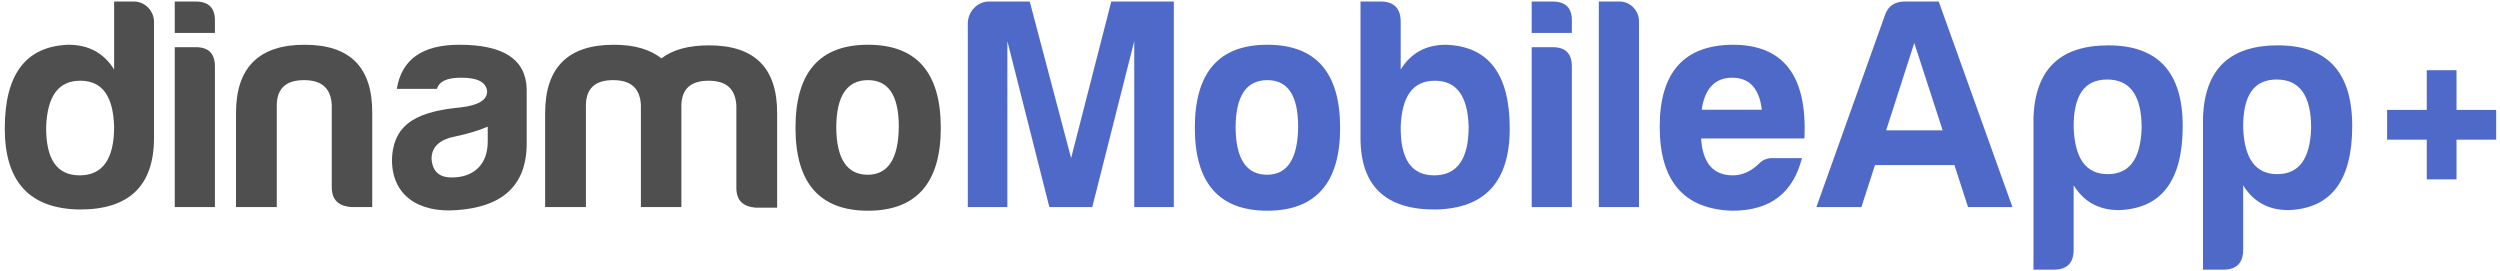
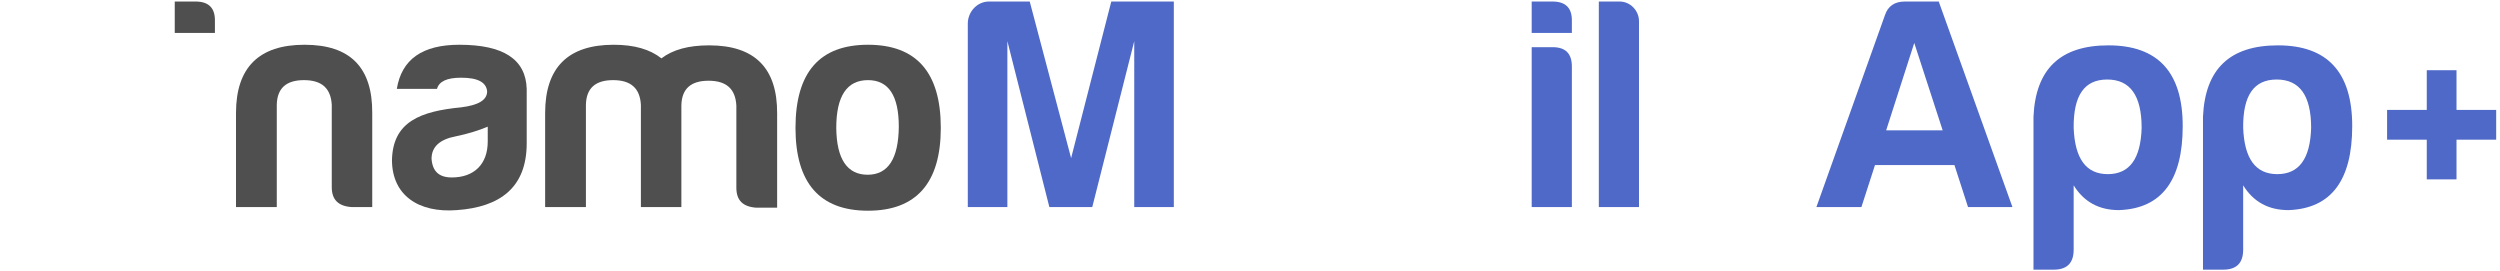
<svg xmlns="http://www.w3.org/2000/svg" width="295" height="32" viewBox="0 0 295 32" fill="none">
-   <path fill-rule="evenodd" clip-rule="evenodd" d="M18.172 2.57C18.172 1.286 17.103 0.18 15.819 0.18H13.467V8.206C12.255 6.244 10.437 5.281 8.084 5.281C3.058 5.459 0.563 8.741 0.563 15.162C0.563 21.44 3.486 24.614 9.332 24.721C15.213 24.757 18.172 21.939 18.172 16.268V2.57ZM5.446 14.948C5.589 11.309 6.908 9.526 9.474 9.526C12.041 9.526 13.36 11.309 13.467 14.948C13.467 18.765 12.112 20.691 9.403 20.691C6.694 20.691 5.411 18.765 5.446 14.948Z" fill="#4F4F4F" />
  <path d="M23.079 0.18H20.62V3.89H25.361V2.499C25.396 0.965 24.648 0.18 23.079 0.18Z" fill="#4F4F4F" />
-   <path d="M23.079 5.566H20.62V24.436H25.361V7.849C25.361 6.316 24.612 5.566 23.079 5.566Z" fill="#4F4F4F" />
  <path d="M43.924 24.436H41.5C39.932 24.329 39.148 23.58 39.148 22.082V12.38C39.041 10.418 37.971 9.455 35.868 9.455C33.765 9.455 32.696 10.418 32.66 12.38V24.436H27.848V13.343C27.848 7.956 30.557 5.281 35.94 5.281C41.322 5.281 43.96 7.956 43.924 13.343V24.436Z" fill="#4F4F4F" />
  <path fill-rule="evenodd" clip-rule="evenodd" d="M51.564 10.489C51.814 9.597 52.741 9.169 54.416 9.169C56.377 9.169 57.375 9.704 57.482 10.774C57.482 11.809 56.448 12.415 54.416 12.665C49.639 13.129 46.36 14.341 46.253 18.872C46.253 23.045 49.39 25.149 53.917 24.793C59.014 24.436 62.151 22.118 62.151 16.91V10.489C62.044 6.993 59.407 5.281 54.202 5.281C49.853 5.281 47.394 6.993 46.824 10.489H51.564ZM57.553 16.696C57.553 19.371 55.949 20.94 53.311 20.94C51.814 20.94 51.03 20.227 50.923 18.729C50.923 17.338 51.885 16.446 53.774 16.089C55.165 15.804 56.448 15.412 57.553 14.948V16.696Z" fill="#4F4F4F" />
  <path d="M72.346 9.455C70.243 9.455 69.174 10.418 69.138 12.38V24.436H64.326V13.343C64.326 7.956 67.035 5.281 72.417 5.281C74.841 5.281 76.695 5.816 78.049 6.886C79.404 5.852 81.258 5.352 83.681 5.352C89.064 5.352 91.737 8.028 91.702 13.414V24.508H89.242C87.674 24.401 86.89 23.651 86.89 22.153V12.451C86.783 10.489 85.713 9.526 83.61 9.526C81.507 9.526 80.438 10.489 80.402 12.451V24.436H75.626V12.38C75.519 10.418 74.449 9.455 72.346 9.455Z" fill="#4F4F4F" />
  <path fill-rule="evenodd" clip-rule="evenodd" d="M111.014 15.091C111.014 8.527 108.127 5.281 102.423 5.281C96.72 5.281 93.868 8.527 93.868 15.091C93.868 21.582 96.72 24.864 102.423 24.864C108.127 24.864 111.014 21.582 111.014 15.091ZM98.68 15.091C98.68 11.345 99.928 9.455 102.423 9.455C104.847 9.455 106.059 11.274 106.059 14.948C106.024 18.693 104.812 20.619 102.388 20.619C99.964 20.619 98.716 18.765 98.68 15.091Z" fill="#4F4F4F" />
  <path d="M116.696 0.18C115.305 0.18 114.2 1.393 114.2 2.784V24.436H118.87V4.853L123.825 24.436H128.886L133.841 4.853V24.436H138.511V0.18H131.132L126.391 18.657L121.508 0.18H116.696Z" fill="#4E69C8" />
  <path d="M289.868 12.97V8.286H286.358V12.97H281.677V16.482H286.358V21.166H289.868V16.482H294.549V12.97H289.868Z" fill="#4E69C8" />
-   <path fill-rule="evenodd" clip-rule="evenodd" d="M149.545 5.281C155.249 5.281 158.136 8.527 158.136 15.091C158.136 21.582 155.249 24.864 149.545 24.864C143.842 24.864 140.99 21.582 140.99 15.091C140.99 8.527 143.842 5.281 149.545 5.281ZM149.545 9.455C147.05 9.455 145.802 11.345 145.802 15.091C145.838 18.765 147.086 20.619 149.51 20.619C151.934 20.619 153.146 18.693 153.181 14.948C153.181 11.274 151.969 9.455 149.545 9.455Z" fill="#4E69C8" />
-   <path fill-rule="evenodd" clip-rule="evenodd" d="M165.281 8.206V2.57C165.281 1.001 164.497 0.18 162.928 0.18H160.54V16.268C160.54 21.939 163.499 24.757 169.38 24.721C175.226 24.614 178.149 21.44 178.149 15.162C178.149 8.741 175.654 5.459 170.628 5.281C168.275 5.281 166.493 6.244 165.281 8.206ZM165.281 14.948C165.424 11.309 166.742 9.526 169.309 9.526C171.875 9.526 173.194 11.309 173.301 14.948C173.301 18.765 171.947 20.691 169.238 20.691C166.529 20.691 165.245 18.765 165.281 14.948Z" fill="#4E69C8" />
  <path d="M180.739 0.18H183.199C184.767 0.18 185.516 0.965 185.48 2.499V3.89H180.739V0.18Z" fill="#4E69C8" />
  <path d="M180.739 5.566H183.199C184.732 5.566 185.48 6.316 185.48 7.849V24.436H180.739V5.566Z" fill="#4E69C8" />
  <path d="M193.402 2.499C193.402 1.25 192.368 0.18 191.12 0.18H188.661V24.436H193.402V2.499Z" fill="#4E69C8" />
-   <path fill-rule="evenodd" clip-rule="evenodd" d="M212.635 18.657C211.601 22.653 209.034 24.864 204.4 24.864C198.697 24.686 195.845 21.369 195.845 14.948C195.845 8.527 198.733 5.317 204.472 5.281C210.46 5.281 213.276 8.955 212.92 16.339H200.729C200.907 19.228 202.155 20.691 204.472 20.691C205.577 20.691 206.61 20.227 207.537 19.335C207.965 18.872 208.5 18.657 209.141 18.657H212.635ZM204.4 9.169C202.369 9.169 201.157 10.453 200.8 12.95H207.894C207.609 10.453 206.432 9.169 204.4 9.169Z" fill="#4E69C8" />
  <path fill-rule="evenodd" clip-rule="evenodd" d="M228.77 0.18H224.778C223.566 0.18 222.782 0.715 222.425 1.785L214.334 24.436H219.645L221.249 19.478H230.624L232.228 24.436H237.468L228.77 0.18ZM222.568 15.376L225.883 5.067L229.234 15.376H222.568Z" fill="#4E69C8" />
  <path fill-rule="evenodd" clip-rule="evenodd" d="M244.692 29.466C244.692 31.035 243.908 31.82 242.34 31.82H239.951V13.771C240.201 8.135 243.124 5.352 248.792 5.352C254.637 5.352 257.56 8.527 257.56 14.876C257.56 21.297 255.065 24.614 250.039 24.793C247.686 24.793 245.904 23.83 244.692 21.868V29.466ZM248.72 20.548C251.287 20.548 252.606 18.729 252.713 15.091C252.713 11.274 251.358 9.383 248.649 9.383C245.94 9.383 244.657 11.274 244.692 15.091C244.835 18.729 246.154 20.548 248.72 20.548Z" fill="#4E69C8" />
  <path fill-rule="evenodd" clip-rule="evenodd" d="M262.341 31.82C263.909 31.82 264.694 31.035 264.694 29.466V21.868C265.906 23.83 267.688 24.793 270.04 24.793C275.067 24.614 277.562 21.297 277.562 14.876C277.562 8.527 274.639 5.352 268.793 5.352C263.125 5.352 260.202 8.135 259.953 13.771V31.82H262.341ZM272.714 15.091C272.607 18.729 271.288 20.548 268.722 20.548C266.155 20.548 264.836 18.729 264.694 15.091C264.658 11.274 265.941 9.383 268.65 9.383C271.359 9.383 272.714 11.274 272.714 15.091Z" fill="#4E69C8" />
</svg>